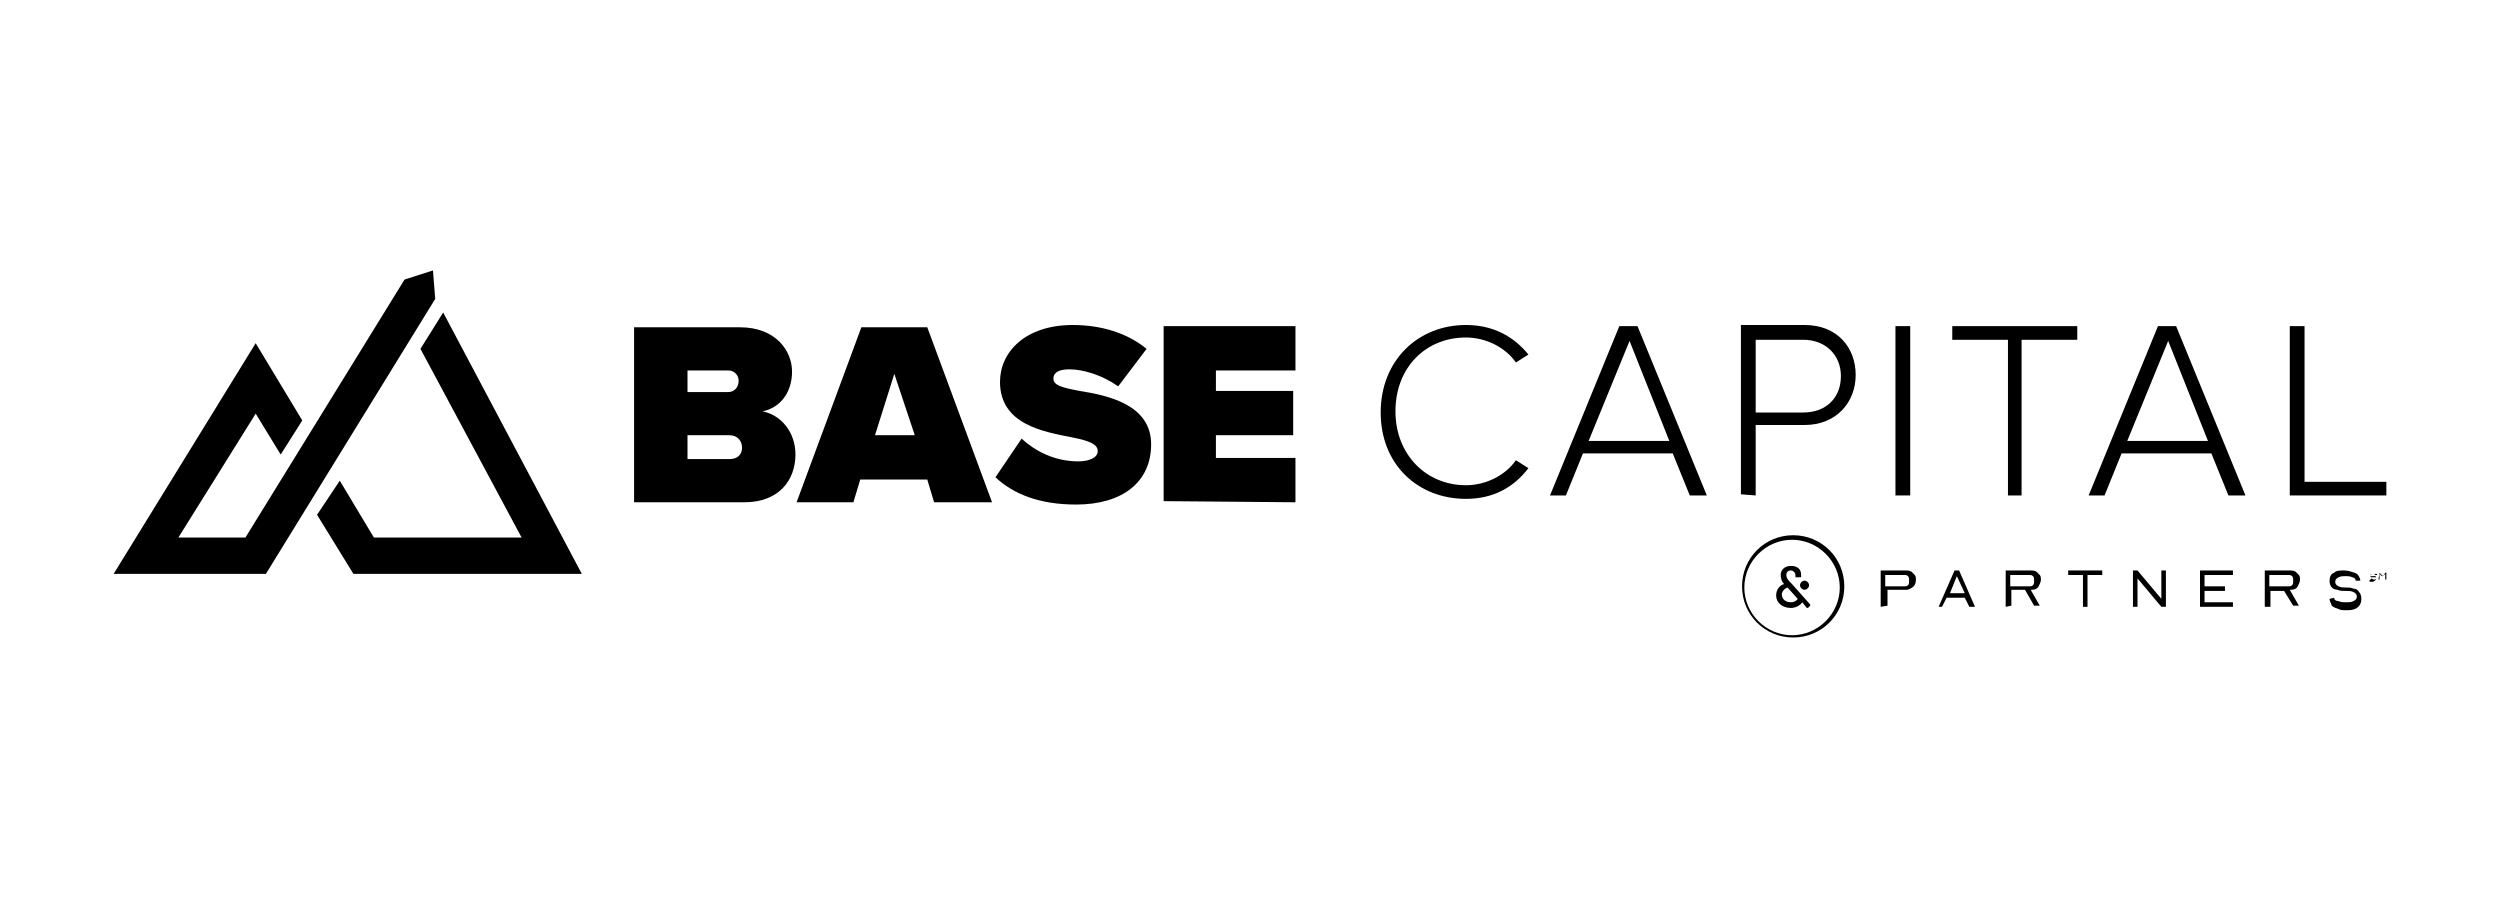
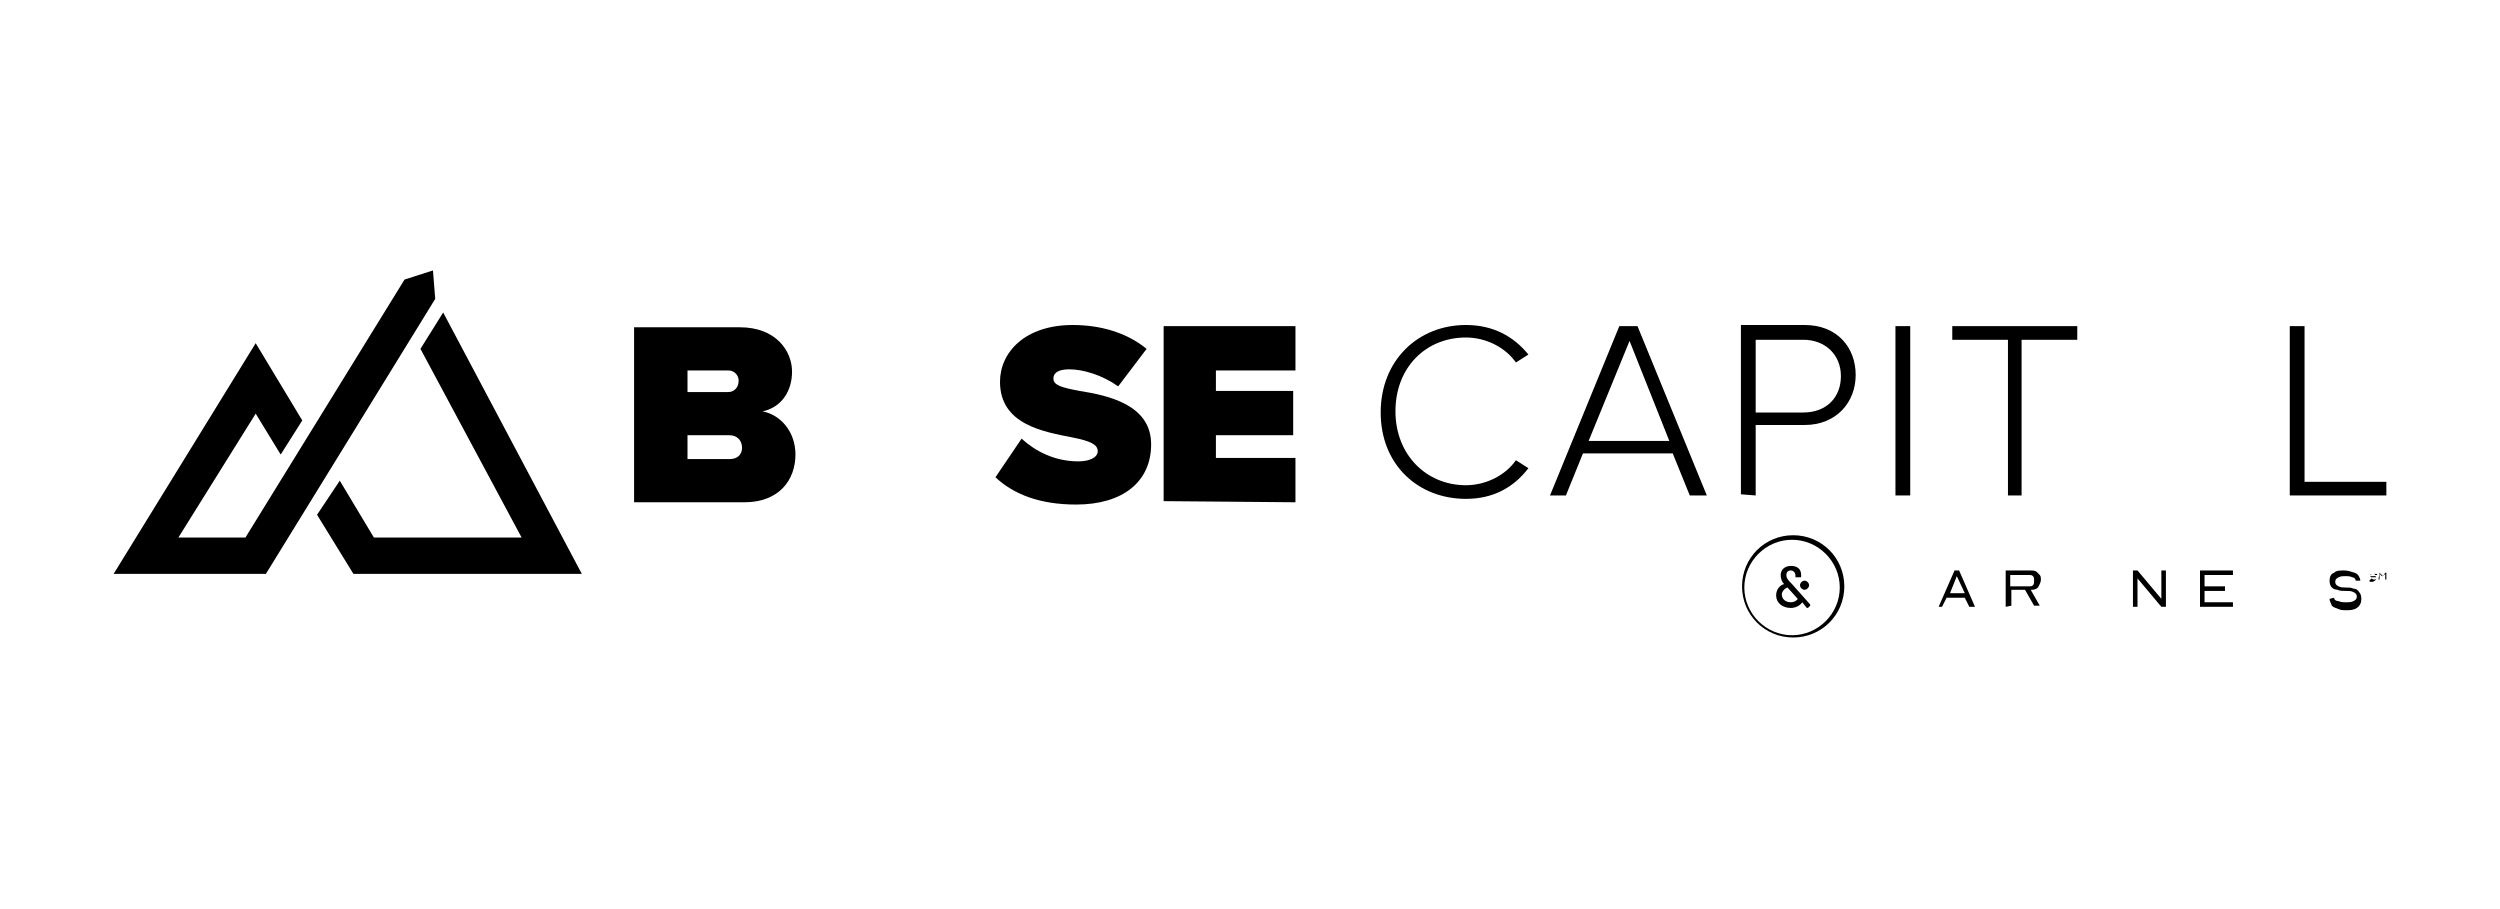
<svg xmlns="http://www.w3.org/2000/svg" version="1.1" id="Layer_2_00000089568251797998438740000000458472170264266396_" x="0px" y="0px" viewBox="0 0 220 80" style="enable-background:new 0 0 220 80;" xml:space="preserve">
  <g id="Components">
    <g id="_28b7a889-f295-4b07-bcc1-9fb4b6d052dc_4">
      <path d="M129,43.9c2.4,0,4.2-1,5.5-2.7l-1.1-0.7c-0.9,1.3-2.6,2.2-4.4,2.2c-3.5,0-6.2-2.7-6.2-6.5c0-3.9,2.7-6.5,6.2-6.5    c1.8,0,3.5,0.9,4.4,2.2l1.1-0.7c-1.3-1.6-3.1-2.6-5.5-2.6c-4.2,0-7.5,3.1-7.5,7.7S124.8,43.9,129,43.9L129,43.9z" />
      <path d="M150.2,43.6l-6.1-14.9h-1.6l-6.1,14.9h1.4l1.5-3.7h7.9l1.5,3.7H150.2L150.2,43.6z M146.9,38.8h-7.1l3.6-8.8L146.9,38.8    L146.9,38.8z" />
      <path d="M154.5,43.6v-6.2h4.3c2.8,0,4.5-2,4.5-4.4s-1.6-4.4-4.5-4.4h-5.6v14.9L154.5,43.6L154.5,43.6z M162,33.1    c0,1.9-1.3,3.2-3.3,3.2h-4.2v-6.4h4.2C160.6,29.9,162,31.2,162,33.1z" />
      <path d="M168.1,43.6V28.7h-1.3v14.9H168.1L168.1,43.6z" />
      <path d="M177.9,43.6V29.9h4.9v-1.2h-11v1.2h4.9v13.7H177.9z" />
-       <path d="M197.6,43.6l-6.1-14.9h-1.6l-6.1,14.9h1.4l1.5-3.7h7.9l1.5,3.7H197.6L197.6,43.6z M194.3,38.8h-7.1l3.6-8.8L194.3,38.8    L194.3,38.8z" />
      <path d="M210,43.6v-1.2h-7.2V28.7h-1.3v14.9H210L210,43.6z" />
      <path d="M65.5,44.2c3.1,0,4.5-2,4.5-4.2c0-2-1.3-3.5-2.9-3.8c1.5-0.3,2.6-1.6,2.6-3.5c0-1.8-1.4-3.9-4.6-3.9h-9.3v15.4H65.5    L65.5,44.2z M60.5,32.6h3.6c0.5,0,0.9,0.4,0.9,0.9c0,0.6-0.4,1-0.9,1h-3.6V32.6z M60.5,38.3h3.7c0.7,0,1.1,0.5,1.1,1.1    c0,0.6-0.4,1-1.1,1h-3.7V38.3L60.5,38.3z" />
-       <path d="M87.3,44.2l-5.7-15.4h-5.8l-5.7,15.4h5l0.6-2h5.9l0.6,2H87.3L87.3,44.2z M80.5,38.3H77l1.7-5.4L80.5,38.3z" />
      <path d="M87.6,42c1.6,1.5,3.9,2.4,7.1,2.4c4.1,0,6.6-2,6.6-5.3c0-3.5-3.8-4.3-6.3-4.7c-1.6-0.3-2.3-0.5-2.3-1.1    c0-0.4,0.3-0.8,1.4-0.8c1.2,0,2.9,0.5,4.3,1.5l2.5-3.3c-1.7-1.4-4-2.1-6.5-2.1c-4.2,0-6.4,2.4-6.4,5c0,3.8,3.9,4.4,6.4,4.9    c1.5,0.3,2.2,0.6,2.2,1.2c0,0.6-0.8,0.9-1.7,0.9c-2.1,0-3.8-0.9-5-2L87.6,42L87.6,42z" />
      <path d="M114,44.2v-3.9h-7v-2h6.8v-3.9H107v-1.8h7v-3.9h-11.6v15.4L114,44.2L114,44.2z" />
      <path d="M157.8,47.1c-2.5,0-4.5,2-4.5,4.5s2,4.5,4.5,4.5c2.5,0,4.5-2,4.5-4.5S160.3,47.1,157.8,47.1z M161.9,51.7    c0,2.3-1.9,4.2-4.2,4.2c-2.3,0-4.2-1.9-4.2-4.2s1.9-4.2,4.2-4.2S161.9,49.4,161.9,51.7z" />
      <path d="M156.3,52.4c0-0.5,0.3-0.9,0.7-1c-0.2-0.2-0.3-0.5-0.3-0.8c0-0.4,0.3-0.8,0.9-0.8s0.9,0.3,0.9,0.8c0,0,0,0.1,0,0.2h-0.5    c0-0.1,0-0.1,0-0.2c0-0.2-0.2-0.4-0.4-0.4c-0.3,0-0.4,0.2-0.4,0.4c0,0.3,0.2,0.5,0.5,0.8l1.6,1.8c0,0,0,0.1,0,0.1l-0.2,0.2    c0,0-0.1,0-0.1,0l-0.4-0.5c-0.2,0.3-0.6,0.5-1,0.5C156.8,53.5,156.3,53,156.3,52.4L156.3,52.4L156.3,52.4z M158.2,52.7l-0.9-1    c-0.3,0.1-0.5,0.4-0.5,0.6c0,0.4,0.3,0.7,0.8,0.7C157.8,53,158.1,52.9,158.2,52.7z M158.4,51.5c0-0.2,0.2-0.4,0.4-0.4    c0.2,0,0.4,0.2,0.4,0.4c0,0.2-0.2,0.4-0.4,0.4S158.4,51.7,158.4,51.5L158.4,51.5z" />
-       <path d="M165.5,53.4v-3.2h2.2c0.2,0,0.3,0,0.5,0.1c0.1,0.1,0.2,0.2,0.3,0.3s0.1,0.3,0.1,0.4c0,0.3-0.1,0.5-0.2,0.6    s-0.4,0.3-0.6,0.3h-1.7v1.4L165.5,53.4L165.5,53.4z M165.9,51.6h1.7c0.1,0,0.2,0,0.3-0.1c0.1-0.1,0.1-0.2,0.1-0.4s0-0.3-0.1-0.4    c-0.1-0.1-0.2-0.1-0.3-0.1h-1.7L165.9,51.6L165.9,51.6L165.9,51.6z" />
      <path d="M170.6,53.4l1.4-3.2h0.4l1.4,3.2h-0.5l-0.4-0.8h-1.6l-0.4,0.8H170.6L170.6,53.4L170.6,53.4z M171.6,52.2h1.3l-0.7-1.5    L171.6,52.2L171.6,52.2z" />
      <path d="M176.5,53.4v-3.2h2.2c0.2,0,0.3,0,0.5,0.1c0.1,0.1,0.2,0.2,0.3,0.3s0.1,0.3,0.1,0.4c0,0.2-0.1,0.4-0.2,0.6    c-0.1,0.2-0.3,0.3-0.6,0.3l-0.1,0l0.8,1.4H179l-0.8-1.4h-1.2v1.4L176.5,53.4L176.5,53.4L176.5,53.4z M176.9,51.6h1.7    c0.1,0,0.2,0,0.3-0.1c0.1-0.1,0.1-0.2,0.1-0.4s0-0.3-0.1-0.4c-0.1-0.1-0.2-0.1-0.3-0.1h-1.7L176.9,51.6L176.9,51.6L176.9,51.6z" />
-       <path d="M183.3,50.6H182v-0.4h3v0.4h-1.3v2.8h-0.4V50.6L183.3,50.6z" />
      <path d="M187.7,50.2h0.4l2.1,2.5v-2.5h0.4v3.2h-0.4l-2.1-2.5v2.5h-0.4V50.2L187.7,50.2z" />
      <path d="M193.6,50.2h2.9v0.4H194v1h1.8V52H194v1h2.5v0.4h-2.9V50.2L193.6,50.2z" />
-       <path d="M199.3,53.4v-3.2h2.2c0.2,0,0.3,0,0.5,0.1c0.1,0.1,0.2,0.2,0.3,0.3s0.1,0.3,0.1,0.4c0,0.2-0.1,0.4-0.2,0.6    c-0.1,0.2-0.3,0.3-0.6,0.3l-0.1,0l0.8,1.4h-0.5L201,52h-1.2v1.4L199.3,53.4L199.3,53.4L199.3,53.4z M199.7,51.6h1.7    c0.1,0,0.2,0,0.3-0.1c0.1-0.1,0.1-0.2,0.1-0.4s0-0.3-0.1-0.4c-0.1-0.1-0.2-0.1-0.3-0.1h-1.7L199.7,51.6L199.7,51.6L199.7,51.6z" />
      <path d="M205,52.7L205,52.7l0.4-0.1l0,0c0,0.2,0.2,0.3,0.4,0.3c0.2,0.1,0.4,0.1,0.6,0.1c0.3,0,0.5,0,0.7-0.1    c0.2-0.1,0.3-0.2,0.3-0.4c0-0.2-0.1-0.3-0.3-0.4c-0.2-0.1-0.4-0.1-0.7-0.1c-0.3,0-0.5,0-0.7-0.1c-0.2,0-0.4-0.1-0.5-0.2    c-0.1-0.1-0.2-0.3-0.2-0.6c0-0.3,0.1-0.6,0.4-0.7c0.2-0.2,0.5-0.2,0.9-0.2c0.3,0,0.6,0.1,0.9,0.2c0.3,0.1,0.4,0.3,0.5,0.6l0,0.1    h-0.4l0,0c0-0.2-0.2-0.3-0.3-0.3c-0.2-0.1-0.4-0.1-0.6-0.1c-0.2,0-0.4,0-0.6,0.1c-0.2,0.1-0.3,0.2-0.3,0.4s0.1,0.3,0.3,0.4    c0.2,0.1,0.4,0.1,0.6,0.1c0.3,0,0.5,0,0.7,0.1c0.2,0,0.4,0.1,0.5,0.3c0.1,0.1,0.2,0.3,0.2,0.6c0,0.3-0.1,0.6-0.4,0.8    s-0.6,0.2-1,0.2c-0.2,0-0.4,0-0.6-0.1c-0.2-0.1-0.4-0.1-0.6-0.3C205.1,53,205,52.9,205,52.7L205,52.7L205,52.7z" />
      <path d="M208.7,50.9L208.7,50.9C208.7,50.9,208.7,50.9,208.7,50.9c0.1,0.1,0.2,0.1,0.2,0.1c0,0,0.1,0,0.1,0c0,0,0.1,0,0.1-0.1    s0-0.1-0.1-0.1c0,0-0.1,0-0.1,0c-0.1,0-0.2,0-0.2,0c-0.1,0-0.1-0.1-0.1-0.1c0-0.1,0-0.1,0.1-0.2c0.1,0,0.1,0,0.2,0s0.1,0,0.2,0    c0.1,0,0.1,0.1,0.1,0.1l0,0H209l0,0c0,0,0-0.1-0.1-0.1c0,0-0.1,0-0.1,0c0,0-0.1,0-0.1,0c0,0-0.1,0-0.1,0.1s0,0.1,0.1,0.1    c0,0,0.1,0,0.1,0c0.1,0,0.2,0,0.2,0c0.1,0,0.1,0.1,0.1,0.2c0,0.1,0,0.1-0.1,0.2c-0.1,0-0.1,0.1-0.2,0.1c-0.1,0-0.1,0-0.2,0    c-0.1,0-0.1-0.1-0.1-0.1l0,0L208.7,50.9L208.7,50.9L208.7,50.9z" />
      <path d="M209.4,50.4L209.4,50.4l0.3,0.3l0.2-0.3h0.1V51h-0.1v-0.5l-0.2,0.2h-0.1l-0.2-0.2V51h-0.1L209.4,50.4L209.4,50.4z" />
      <polygon points="24.7,40 26.6,37 22.5,30.2 10,50.5 23.4,50.5 38.3,26.3 38.1,23.8 35.6,24.6 21.6,47.3 15.7,47.3 22.5,36.4   " />
      <polygon points="29.9,42.3 27.9,45.3 31.1,50.5 51.2,50.5 39,27.5 37,30.7 45.9,47.3 32.9,47.3   " />
    </g>
  </g>
</svg>